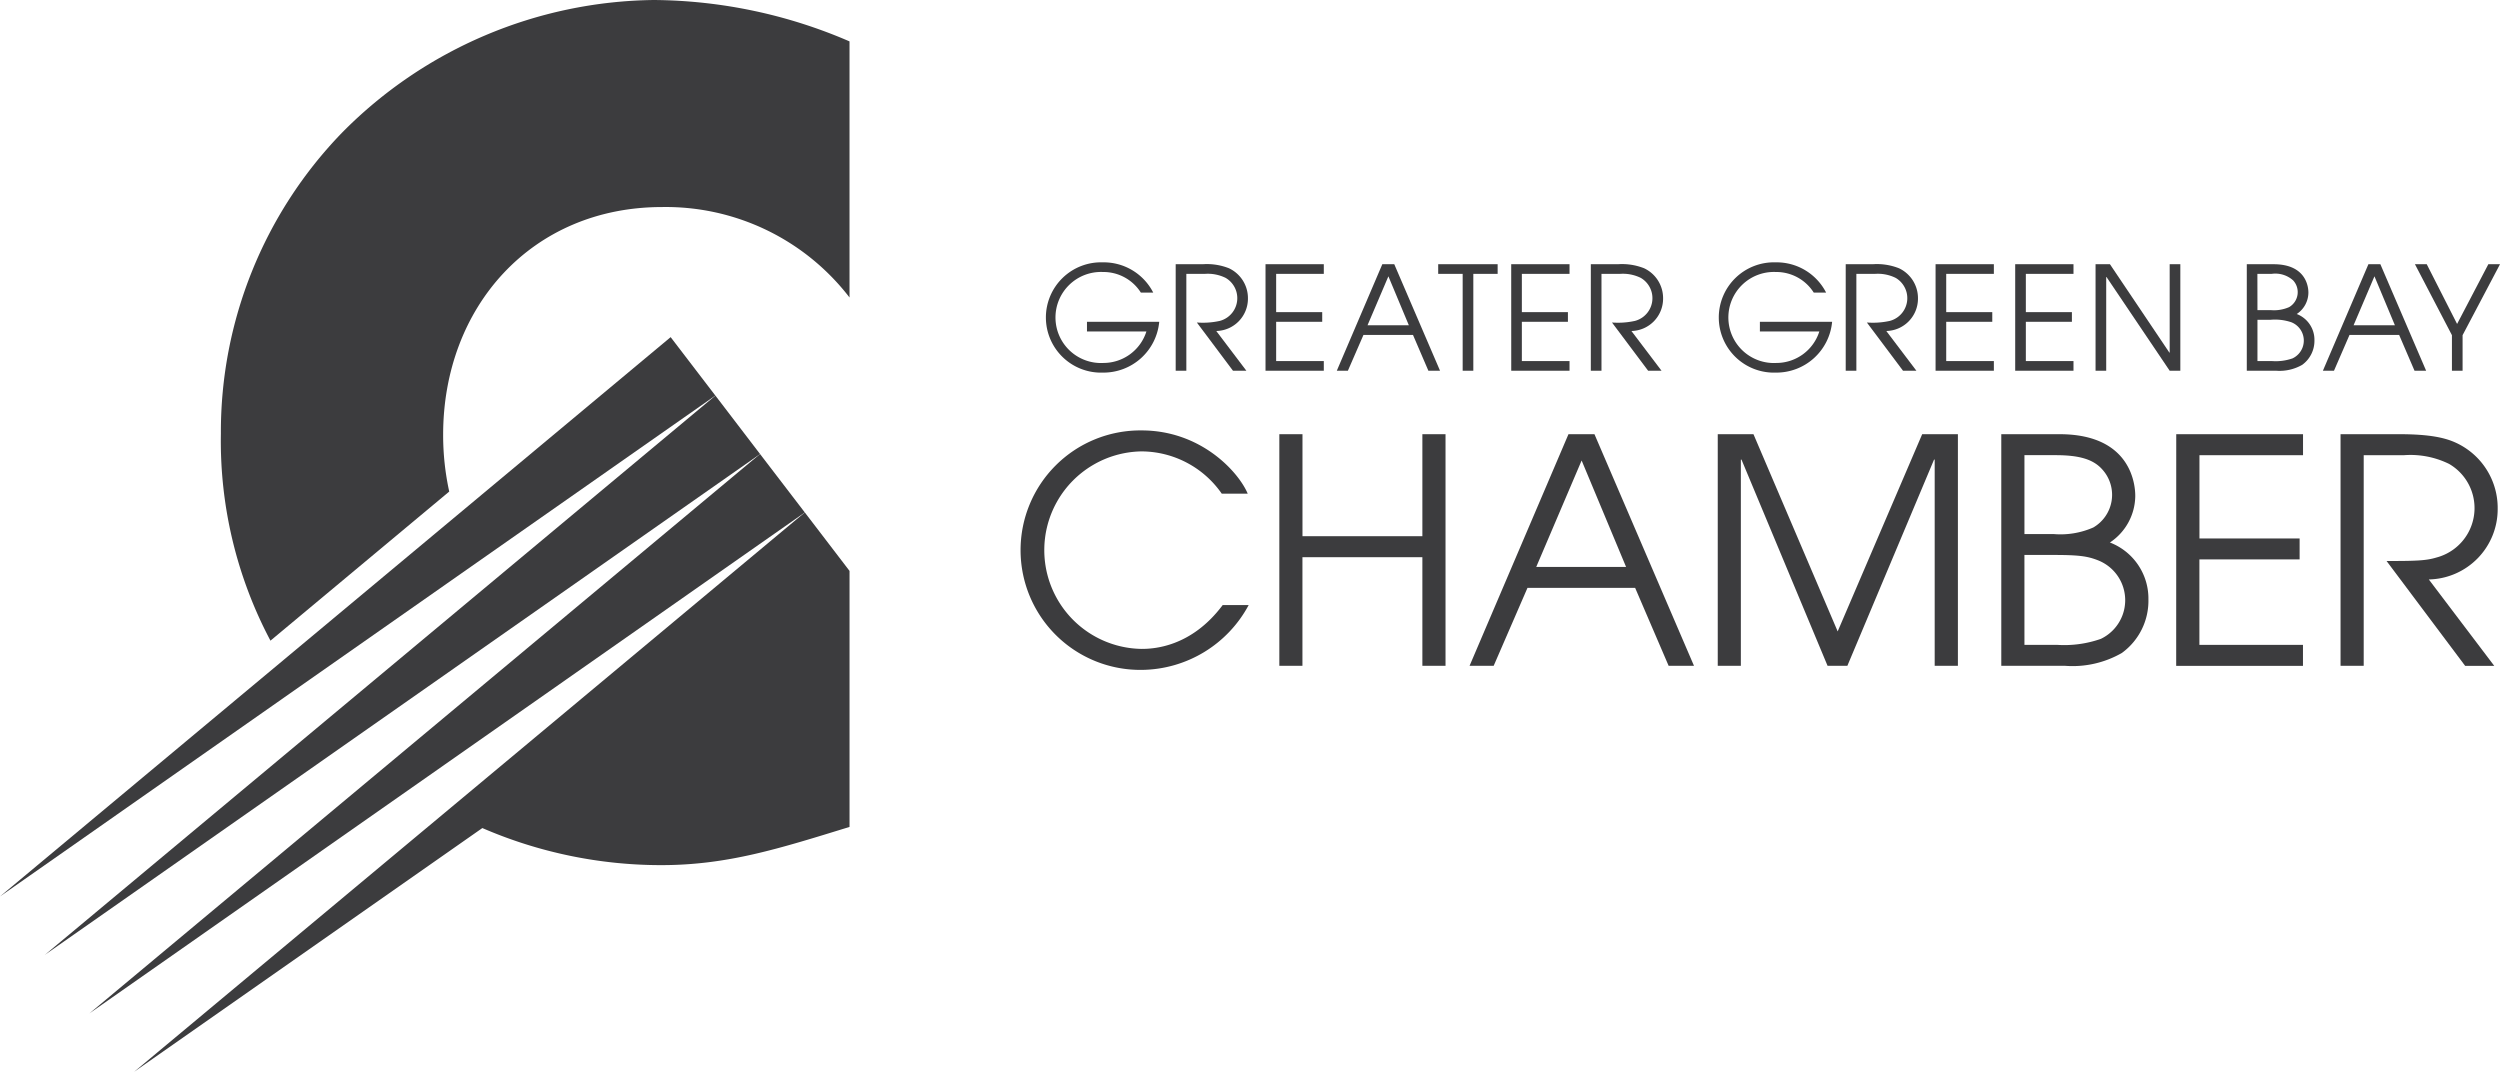
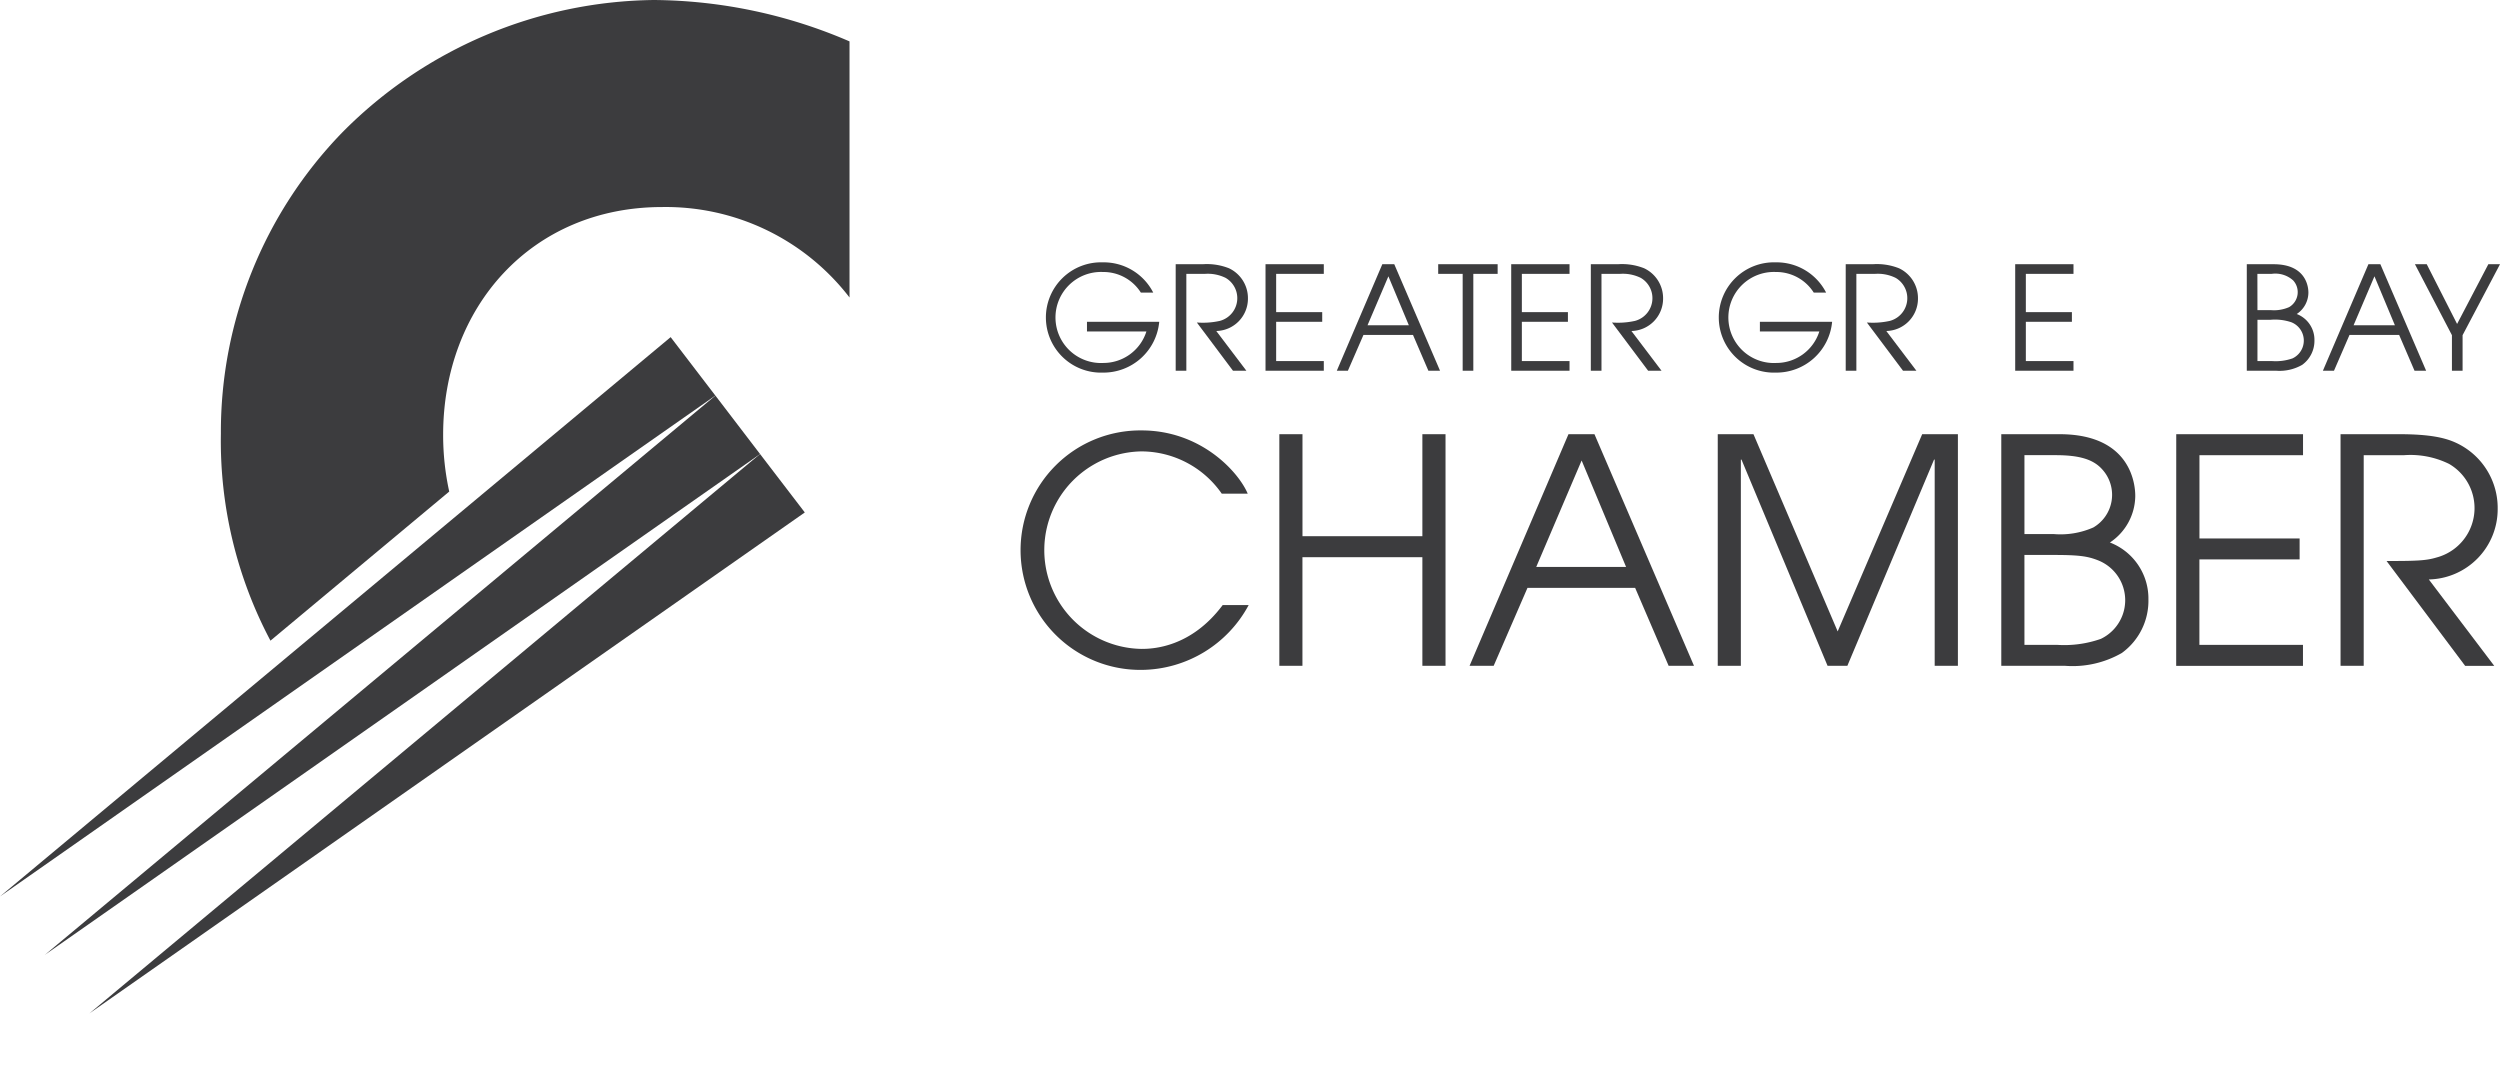
<svg xmlns="http://www.w3.org/2000/svg" width="280" height="120.042" viewBox="0 0 280 120.042">
  <g transform="translate(-140 -5921)">
    <g transform="translate(128.137 5907.736)">
      <g transform="translate(11.863 13.264)">
        <path d="M91.983,58.873l-5.007-6.545L11.863,114.972l80.12-56.1Z" transform="translate(-11.863 -14.569)" fill="#3c3c3e" />
-         <path d="M97.161,65.644l-5-6.544-75.11,62.647,80.115-56.1Z" transform="translate(-12.036 -14.795)" fill="#3c3c3e" />
+         <path d="M97.161,65.644l-5-6.544-75.11,62.647,80.115-56.1" transform="translate(-12.036 -14.795)" fill="#3c3c3e" />
        <path d="M102.346,72.415,97.334,65.87,22.223,128.523l80.123-56.108Z" transform="translate(-12.209 -15.021)" fill="#3c3c3e" />
-         <path d="M102.519,72.642,27.405,135.29l39-27.3a50.424,50.424,0,0,0,20.012,4.153c7.443,0,13.181-1.837,21.113-4.279V79.191l-5.009-6.549Z" transform="translate(-12.382 -15.248)" fill="#3c3c3e" />
        <path d="M86.018,13.264A49.875,49.875,0,0,0,51,28.151a48.151,48.151,0,0,0-13.543,33.68A47.723,47.723,0,0,0,43.01,85.019l20.022-16.7a29.489,29.489,0,0,1-.682-6.366c0-14.277,9.88-25.5,24.525-25.5a25.95,25.95,0,0,1,20.989,10.129V17.9a56.157,56.157,0,0,0-21.846-4.635Z" transform="translate(-12.718 -13.264)" fill="#3c3c3e" />
      </g>
      <g transform="translate(128.993 42.647)">
        <path d="M145.745,50.32a6.269,6.269,0,0,1-6.3,5.691,6.178,6.178,0,1,1-.016-12.349,6.225,6.225,0,0,1,5.643,3.386h-1.386a4.959,4.959,0,0,0-4.24-2.305,5.1,5.1,0,1,0,.049,10.188A5.053,5.053,0,0,0,144.31,51.4h-6.658V50.32Z" transform="translate(-133.041 -43.662)" fill="#3c3c3e" />
        <path d="M148.091,43.879h3.031a6.728,6.728,0,0,1,2.934.451,3.7,3.7,0,0,1,2.127,3.4,3.622,3.622,0,0,1-3.546,3.628l3.37,4.449h-1.5l-4.045-5.4a8.881,8.881,0,0,0,2.562-.178,2.632,2.632,0,0,0,.661-4.82,4.508,4.508,0,0,0-2.321-.45h-2.08V55.809h-1.193Z" transform="translate(-133.544 -43.669)" fill="#3c3c3e" />
        <path d="M158.5,43.879h6.528V44.96h-5.337v4.288h5.159v1.08h-5.159v4.4h5.337v1.08H158.5Z" transform="translate(-133.892 -43.669)" fill="#3c3c3e" />
        <path d="M171.857,43.879h1.338l5.127,11.93h-1.306l-1.725-4.014h-5.545L168,55.809h-1.241ZM170.2,50.715h4.627l-2.29-5.482Z" transform="translate(-134.167 -43.669)" fill="#3c3c3e" />
        <path d="M181.249,44.96h-2.741V43.879h6.658V44.96h-2.724V55.809h-1.193Z" transform="translate(-134.56 -43.669)" fill="#3c3c3e" />
        <path d="M186.967,43.879H193.5V44.96H188.16v4.288h5.159v1.08H188.16v4.4H193.5v1.08h-6.529Z" transform="translate(-134.842 -43.669)" fill="#3c3c3e" />
        <path d="M196.194,43.879h3.031a6.722,6.722,0,0,1,2.934.451,3.7,3.7,0,0,1,2.128,3.4,3.622,3.622,0,0,1-3.546,3.628l3.37,4.449h-1.5l-4.047-5.4a8.885,8.885,0,0,0,2.563-.178,2.632,2.632,0,0,0,.661-4.82,4.512,4.512,0,0,0-2.322-.45h-2.079V55.809h-1.194Z" transform="translate(-135.151 -43.669)" fill="#3c3c3e" />
        <path d="M223.714,50.32a6.269,6.269,0,0,1-6.3,5.691,6.178,6.178,0,1,1-.016-12.349,6.224,6.224,0,0,1,5.642,3.386h-1.385a4.962,4.962,0,0,0-4.24-2.305,5.1,5.1,0,1,0,.048,10.188,5.054,5.054,0,0,0,4.82-3.531h-6.659V50.32Z" transform="translate(-135.646 -43.662)" fill="#3c3c3e" />
        <path d="M225.727,43.879h3.03a6.718,6.718,0,0,1,2.934.451,3.7,3.7,0,0,1,2.129,3.4,3.623,3.623,0,0,1-3.547,3.628l3.37,4.449h-1.5l-4.046-5.4a8.881,8.881,0,0,0,2.562-.178,2.633,2.633,0,0,0,.662-4.82A4.518,4.518,0,0,0,229,44.96H226.92V55.809h-1.193Z" transform="translate(-136.137 -43.669)" fill="#3c3c3e" />
-         <path d="M236.139,43.879h6.529V44.96h-5.337v4.288h5.159v1.08h-5.159v4.4h5.337v1.08h-6.529Z" transform="translate(-136.485 -43.669)" fill="#3c3c3e" />
        <path d="M245.365,43.879h6.529V44.96h-5.336v4.288h5.158v1.08h-5.158v4.4h5.336v1.08h-6.529Z" transform="translate(-136.793 -43.669)" fill="#3c3c3e" />
-         <path d="M254.676,43.879h1.612l6.657,9.9h.033v-9.9h1.193v11.93h-1.193l-7.077-10.5h-.032v10.5h-1.193Z" transform="translate(-137.104 -43.669)" fill="#3c3c3e" />
        <path d="M272.2,43.879h3c3.757,0,3.9,2.692,3.9,3.176a2.9,2.9,0,0,1-1.306,2.4,3.094,3.094,0,0,1,1.982,2.935,3.317,3.317,0,0,1-1.37,2.757,5.089,5.089,0,0,1-2.917.661H272.2Zm1.194,5.142h1.5a4.2,4.2,0,0,0,2.048-.338A1.944,1.944,0,0,0,277.4,45.7a2.977,2.977,0,0,0-2.418-.741h-1.595Zm0,5.708h1.676a5.712,5.712,0,0,0,2.257-.306,2.206,2.206,0,0,0-.145-4.047,5.722,5.722,0,0,0-2.322-.274h-1.466Z" transform="translate(-137.689 -43.669)" fill="#3c3c3e" />
        <path d="M286.117,43.879h1.338l5.126,11.93h-1.3l-1.725-4.014H284l-1.74,4.014h-1.242Zm-1.661,6.836h4.626l-2.289-5.482Z" transform="translate(-137.984 -43.669)" fill="#3c3c3e" />
        <path d="M295.827,51.826l-4.143-7.947h1.321l3.4,6.69,3.5-6.69h1.306l-4.191,7.947v3.982h-1.193Z" transform="translate(-138.34 -43.669)" fill="#3c3c3e" />
      </g>
      <g transform="translate(126.19 61.474)">
        <path d="M155.664,82.7a13.737,13.737,0,0,1-11.955,7.257,13.411,13.411,0,1,1-.035-26.82c6.66,0,10.867,4.663,11.883,7.081h-2.908a10.991,10.991,0,0,0-9.012-4.732,11.062,11.062,0,0,0,.037,22.121c1.3,0,5.539-.175,9.079-4.907Z" transform="translate(-130.141 -63.14)" fill="#3c3c3e" />
        <path d="M160.1,63.575h2.593V75h13.428V63.575h2.593V89.518h-2.593V77.353H162.688V89.518H160.1Z" transform="translate(-131.142 -63.155)" fill="#3c3c3e" />
        <path d="M193.22,63.575h2.91l11.149,25.943h-2.84l-3.751-8.729h-12.06l-3.786,8.729h-2.7ZM189.61,78.44h10.061l-4.978-11.92Z" transform="translate(-131.878 -63.155)" fill="#3c3c3e" />
        <path d="M210.9,63.575h4l9.431,22.088,9.466-22.088h4V89.518h-2.6v-23.1h-.07l-9.711,23.1H223.2l-9.642-23.1h-.07v23.1H210.9Z" transform="translate(-132.839 -63.155)" fill="#3c3c3e" />
        <path d="M243.753,63.575h6.522c8.168,0,8.484,5.855,8.484,6.906a6.319,6.319,0,0,1-2.84,5.224,6.727,6.727,0,0,1,4.313,6.38,7.216,7.216,0,0,1-2.98,5.995,11.072,11.072,0,0,1-6.347,1.437h-7.152Zm2.594,11.184h3.26a9.107,9.107,0,0,0,4.453-.737,4.229,4.229,0,0,0,1.017-6.486c-1.017-1.157-2.6-1.613-5.259-1.613h-3.471Zm0,12.41h3.646A12.4,12.4,0,0,0,254.9,86.5a4.8,4.8,0,0,0-.315-8.8c-1.228-.49-2.279-.6-5.049-.6h-3.191Z" transform="translate(-133.936 -63.155)" fill="#3c3c3e" />
        <path d="M264.025,63.575h14.2v2.349h-11.6V75.25h11.218V77.6H266.619V87.17h11.6v2.349h-14.2Z" transform="translate(-134.613 -63.155)" fill="#3c3c3e" />
        <path d="M283.063,63.575h6.591c3.471,0,5.189.42,6.381.982a8.032,8.032,0,0,1,4.627,7.4,7.873,7.873,0,0,1-7.712,7.887l7.328,9.677h-3.26l-8.8-11.744c3.3,0,4.417-.036,5.574-.387a5.723,5.723,0,0,0,1.437-10.482,9.788,9.788,0,0,0-5.049-.982h-4.523V89.518h-2.594Z" transform="translate(-135.249 -63.155)" fill="#3c3c3e" />
      </g>
    </g>
  </g>
</svg>